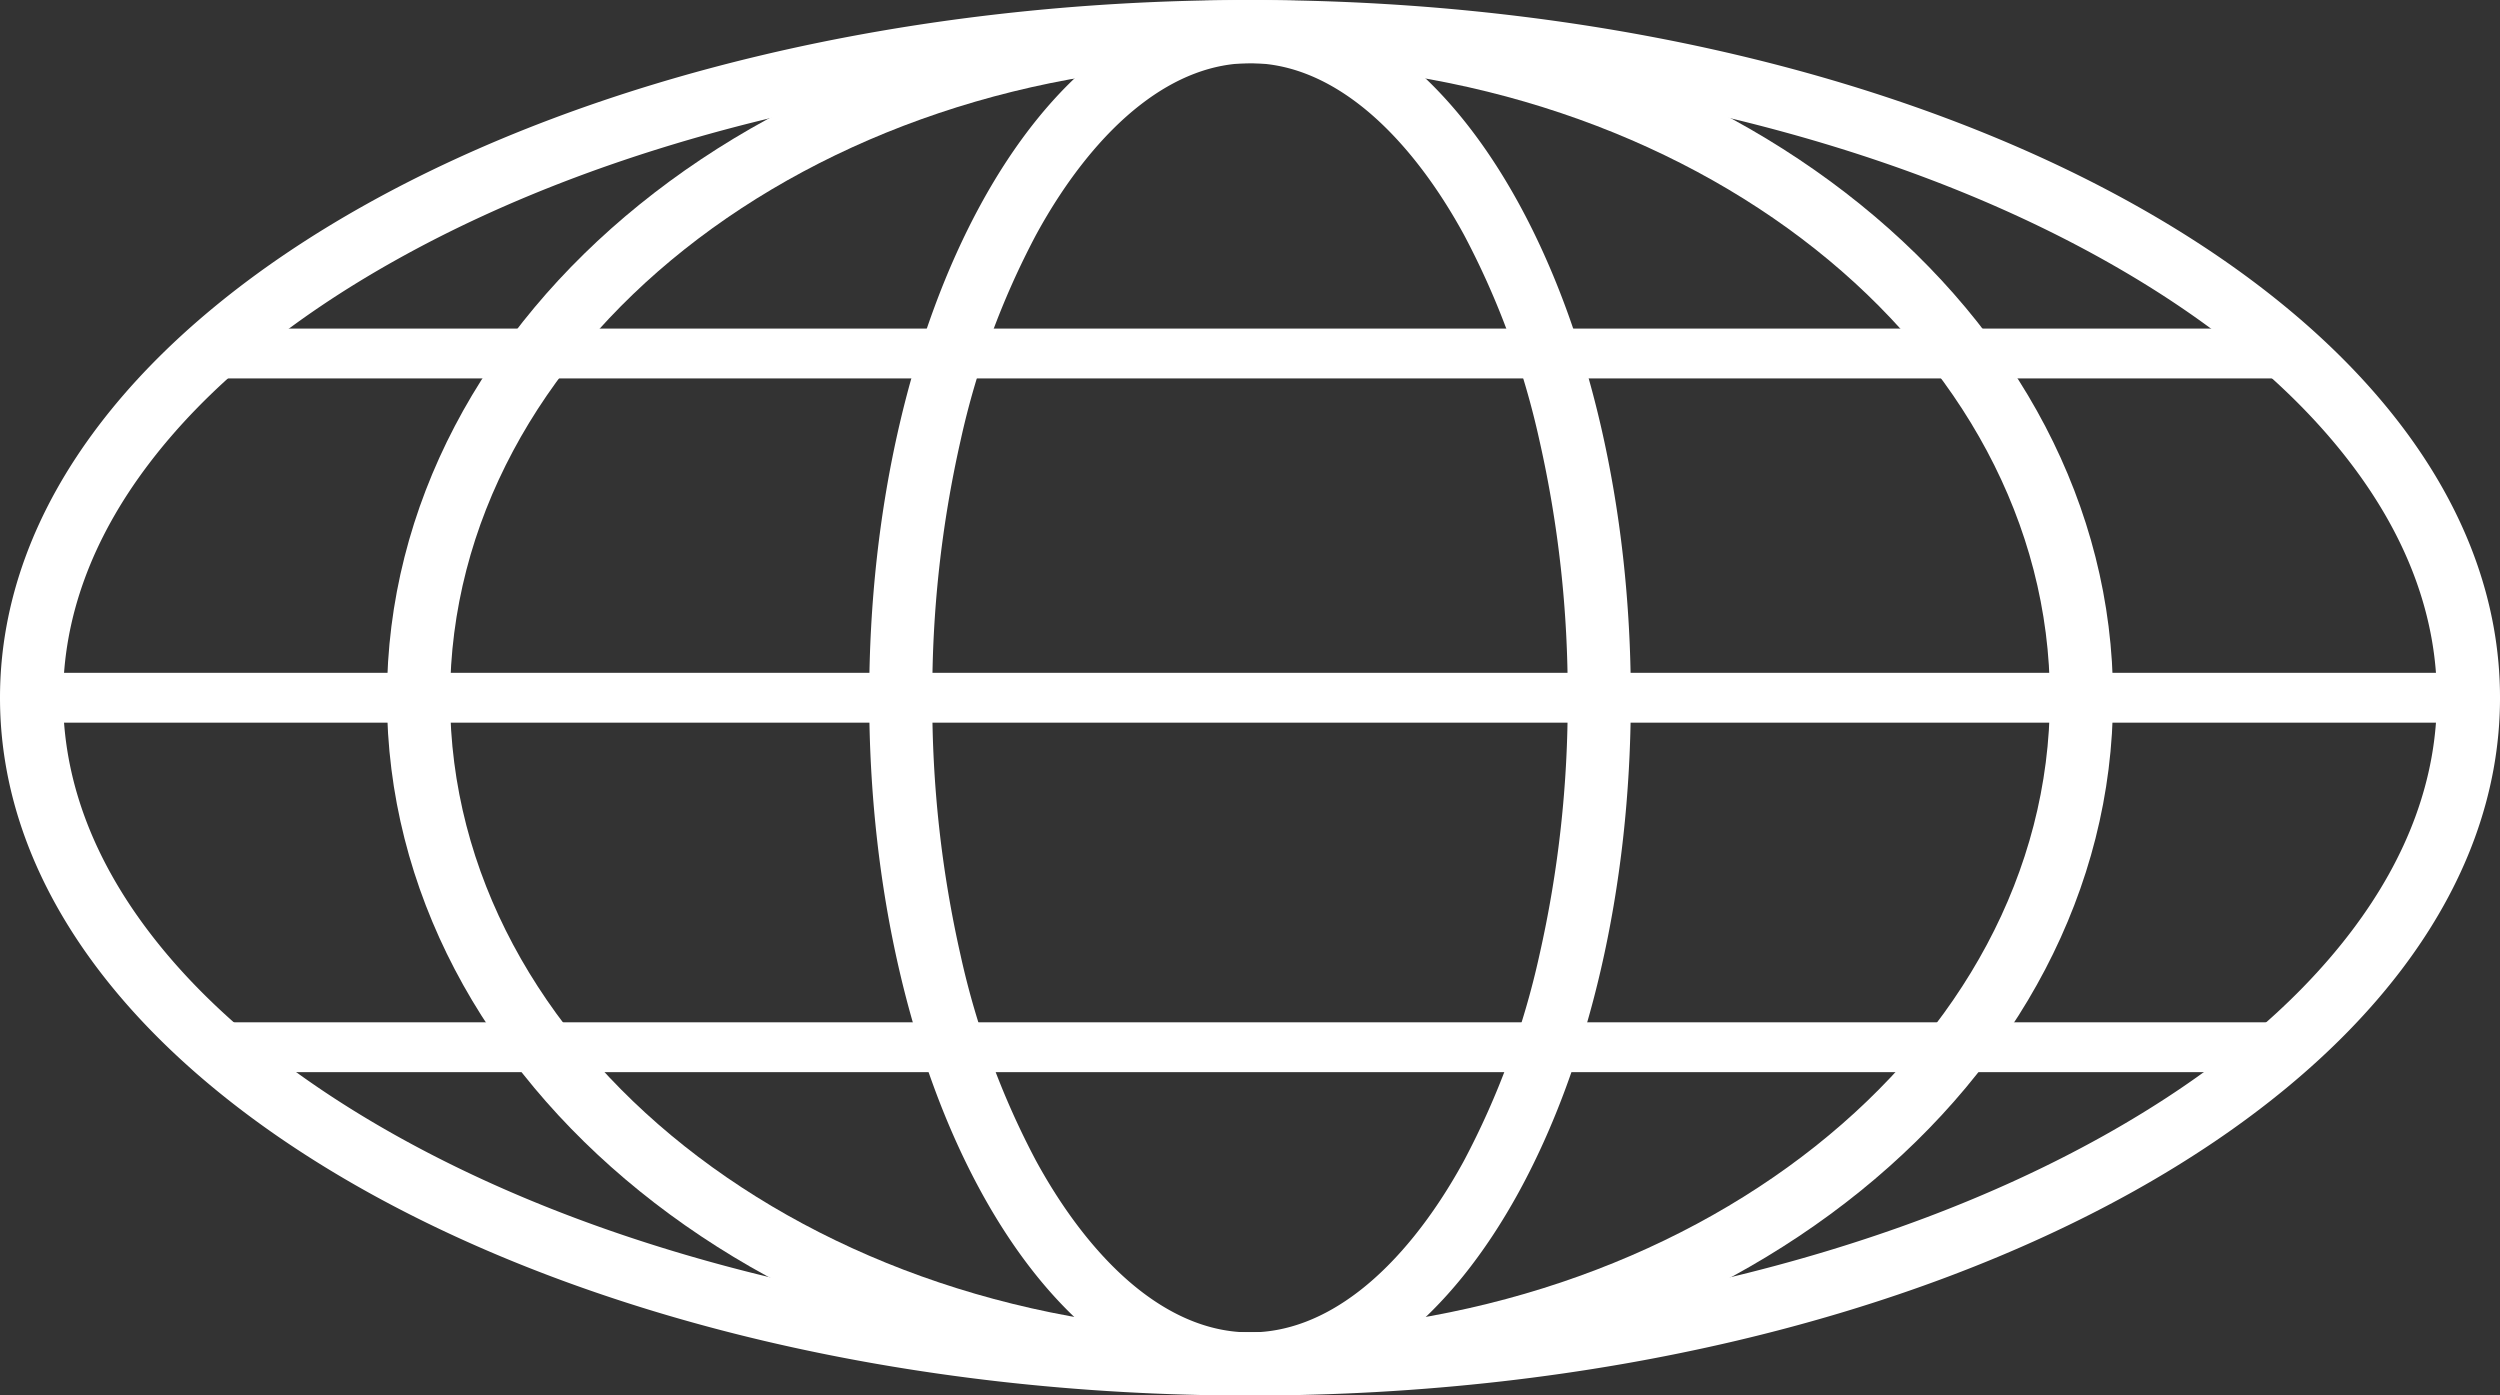
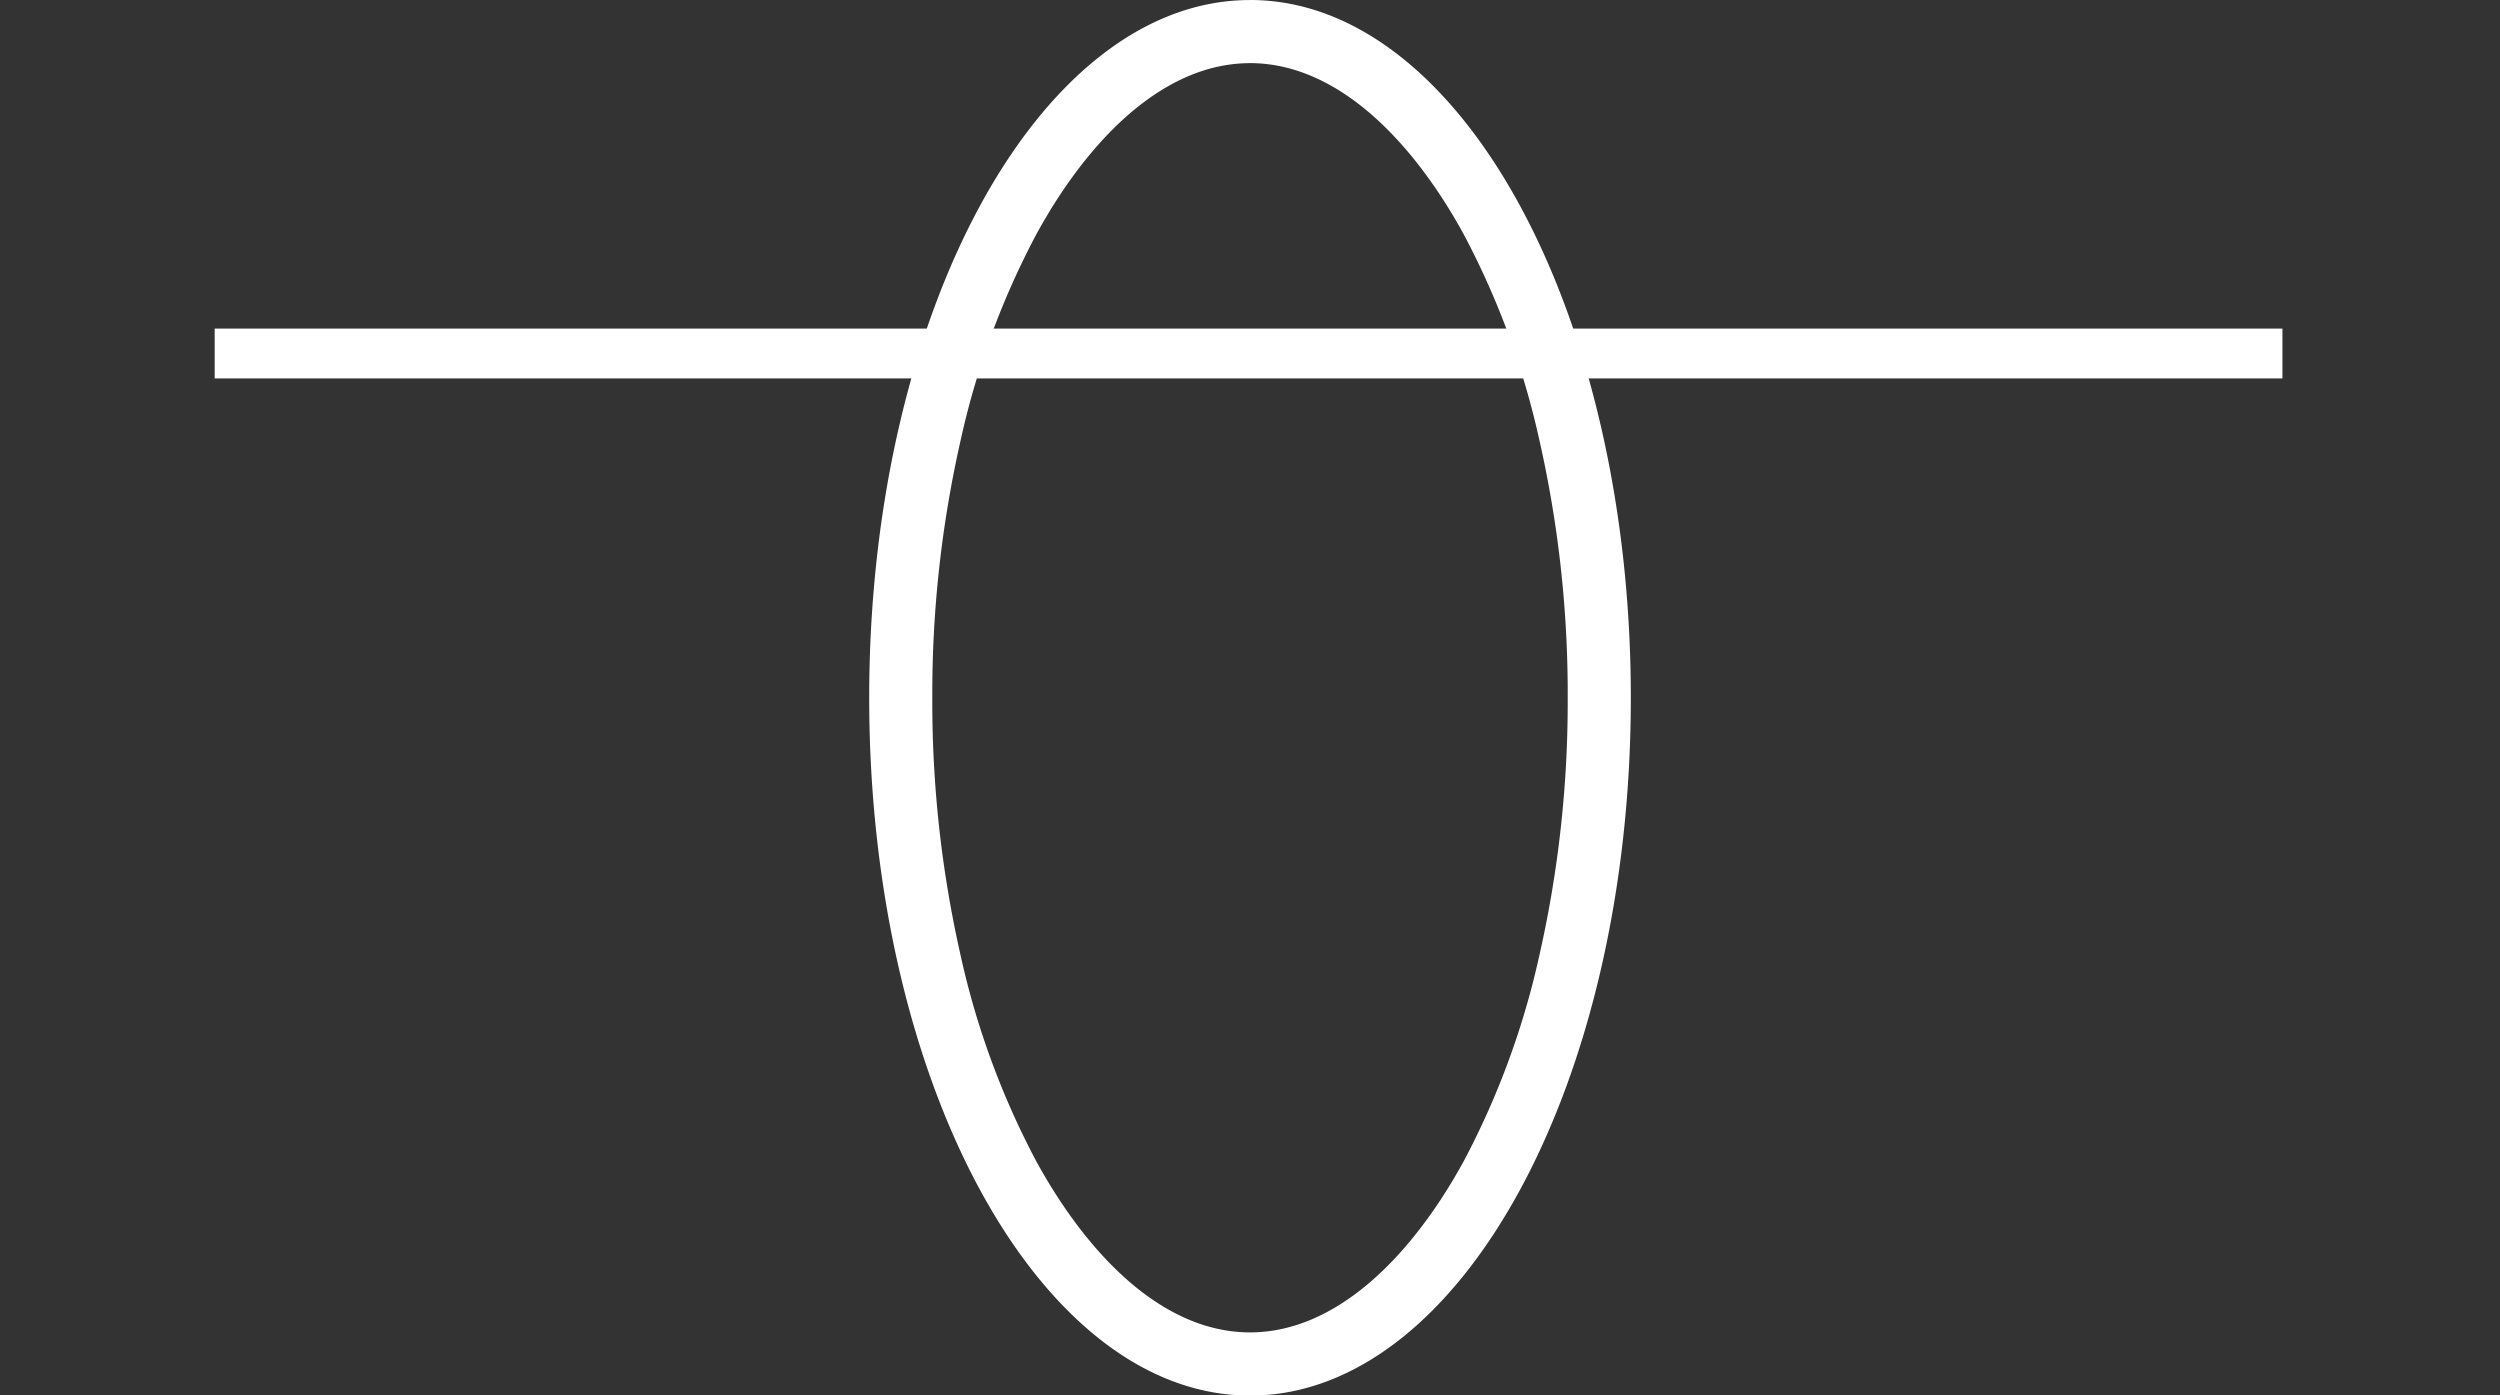
<svg xmlns="http://www.w3.org/2000/svg" id="Group_144" data-name="Group 144" width="334.279" height="186.592" viewBox="0 0 334.279 186.592">
  <rect x="0" y="0" width="334.279" height="186.592" fill="#333333" stroke="none" />
  <defs>
    <clipPath id="clip-path">
      <rect id="Rectangle_179" data-name="Rectangle 179" width="334.279" height="186.592" fill="none" />
    </clipPath>
  </defs>
  <g id="Group_143" data-name="Group 143" clip-path="url(#clip-path)">
-     <path id="Path_318" data-name="Path 318" d="M167.14,8.44a275.152,275.152,0,0,1,63.119,7.106C249.4,20.065,266.544,26.508,281.212,34.7c14.325,8,25.5,17.209,33.206,27.383,7.579,10,11.422,20.5,11.422,31.218S322,114.512,314.418,124.514c-7.709,10.174-18.881,19.387-33.206,27.383-14.668,8.187-31.811,14.63-50.953,19.149a275.152,275.152,0,0,1-63.119,7.106,275.154,275.154,0,0,1-63.119-7.106c-19.142-4.52-36.286-10.963-50.953-19.149-14.325-8-25.5-17.209-33.206-27.383C12.283,114.512,8.44,104.009,8.44,93.3S12.283,72.08,19.861,62.078C27.571,51.9,38.743,42.691,53.068,34.7c14.668-8.187,31.811-14.63,50.953-19.149A275.154,275.154,0,0,1,167.14,8.44m0-8.44C74.831,0,0,41.77,0,93.3s74.831,93.3,167.14,93.3,167.14-41.77,167.14-93.3S259.448,0,167.14,0" fill="#fff" />
-     <path id="Path_319" data-name="Path 319" d="M268.669,8.44c58.976,0,106.956,38.066,106.956,84.856s-47.98,84.856-106.956,84.856S161.713,140.085,161.713,93.3,209.693,8.44,268.669,8.44m0-8.44c-63.732,0-115.4,41.77-115.4,93.3s51.664,93.3,115.4,93.3,115.4-41.77,115.4-93.3S332.4,0,268.669,0" transform="translate(-101.53)" fill="#fff" />
    <path id="Path_320" data-name="Path 320" d="M395.179,8.44c4.958,0,9.888,1.872,14.651,5.563,5.067,3.926,9.889,9.931,13.948,17.366a108.352,108.352,0,0,1,10.1,27.51A153.279,153.279,0,0,1,437.661,93.3a153.284,153.284,0,0,1-3.785,34.417,108.361,108.361,0,0,1-10.1,27.51c-4.058,7.435-8.881,13.44-13.948,17.366-4.763,3.691-9.693,5.563-14.651,5.563s-9.888-1.872-14.651-5.563c-5.066-3.926-9.889-9.932-13.948-17.366a108.361,108.361,0,0,1-10.1-27.51A153.282,153.282,0,0,1,352.7,93.3a153.277,153.277,0,0,1,3.785-34.416,108.352,108.352,0,0,1,10.1-27.51c4.058-7.435,8.881-13.44,13.948-17.366,4.764-3.692,9.693-5.563,14.651-5.563m0-8.44c-28.123,0-50.921,41.77-50.921,93.3s22.8,93.3,50.921,93.3S446.1,144.822,446.1,93.3,423.3,0,395.179,0" transform="translate(-228.04)" fill="#fff" />
-     <rect id="Rectangle_176" data-name="Rectangle 176" width="276.483" height="6.664" transform="translate(28.705 136.694)" fill="#fff" />
-     <rect id="Rectangle_177" data-name="Rectangle 177" width="325.906" height="6.664" transform="translate(5.068 89.964)" fill="#fff" />
    <rect id="Rectangle_178" data-name="Rectangle 178" width="276.483" height="6.664" transform="translate(28.705 43.936)" fill="#fff" />
  </g>
</svg>